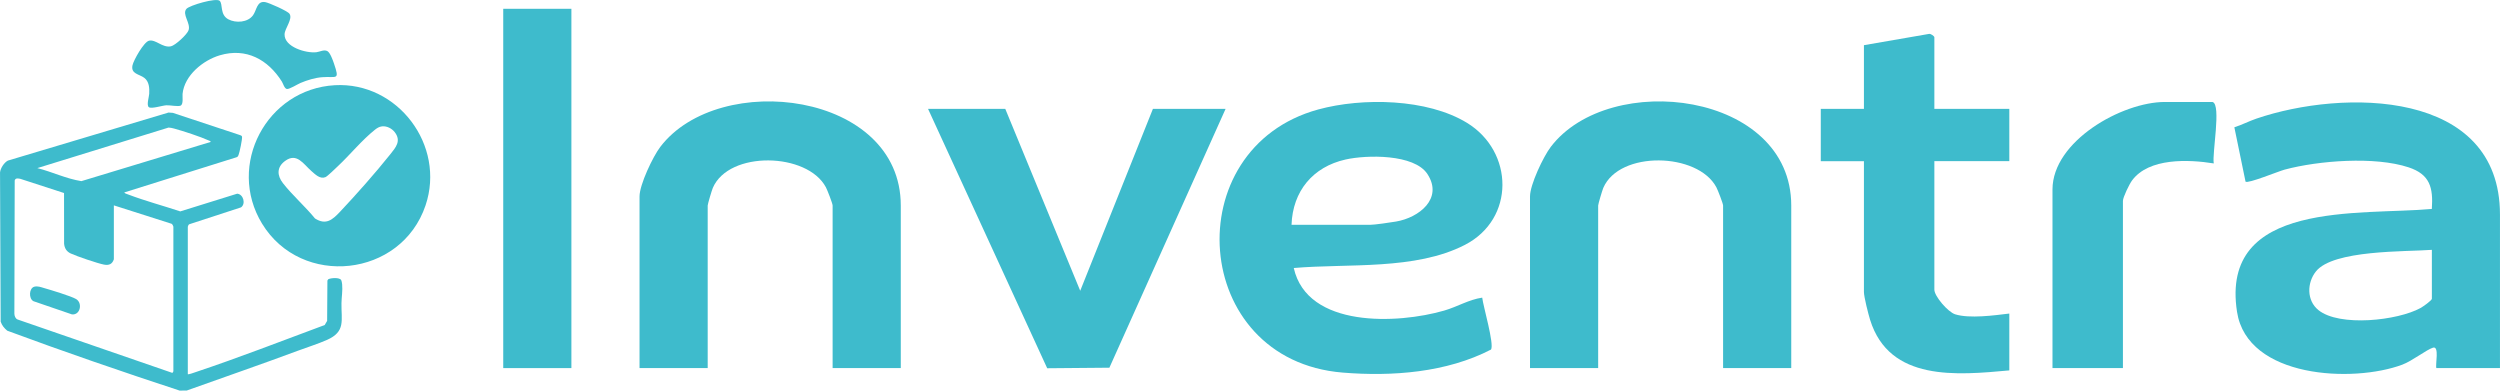
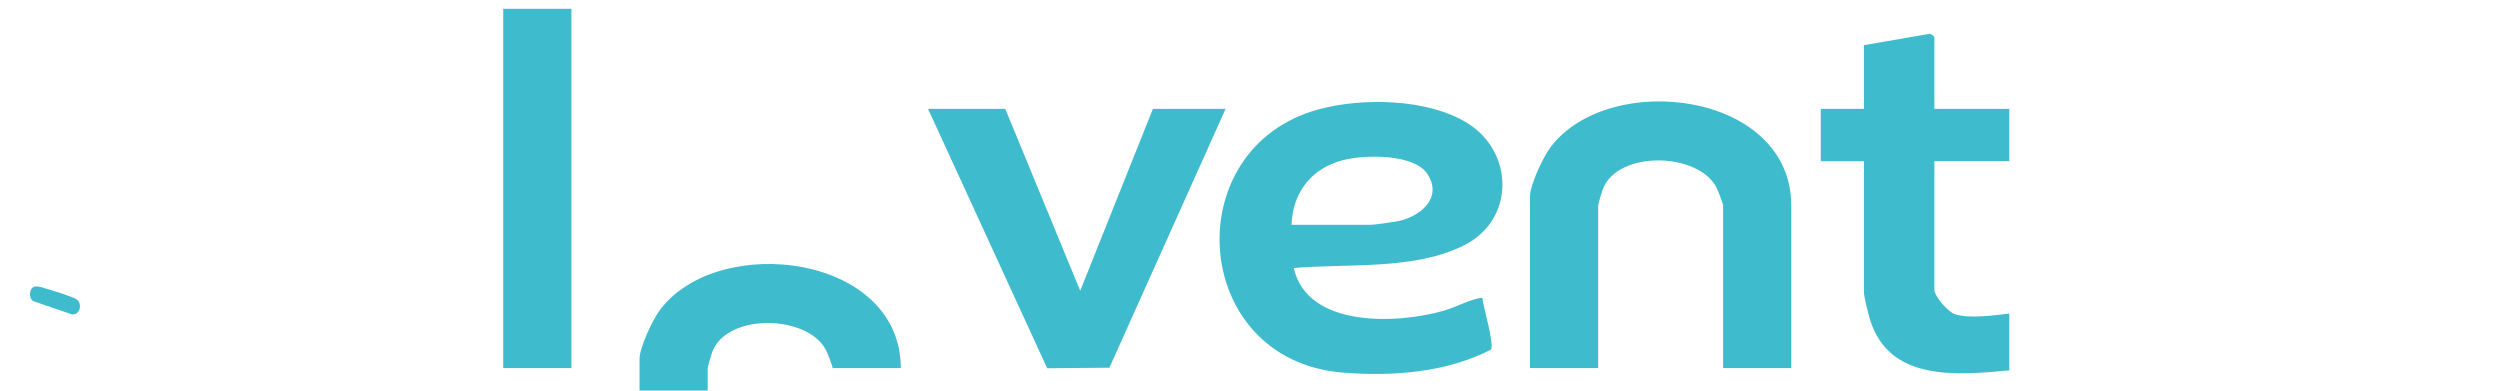
<svg xmlns="http://www.w3.org/2000/svg" id="Ebene_1" viewBox="0 0 824.51 128.8">
-   <path d="M824.51,121.4h-20.98c-.42-1.02,1.07-7.41-1.11-6.74s-6.79,4.35-10.14,5.61c-16.2,6.06-51.11,4.5-54.5-17.42-5.72-36.98,40.63-31.77,64.25-33.94.49-7.07-.64-11.4-7.66-13.72-11.1-3.67-29.62-2.26-40.88.75-2.05.55-12.12,4.71-12.9,3.97l-3.69-17.93c2.48-.79,4.82-2.02,7.28-2.86,28.49-9.72,80.32-9.84,80.32,31.66v50.62ZM802.04,82.4c-8.74.66-32.51-.04-38.23,7.11-2.99,3.74-3.1,9.59.79,12.74,6.96,5.64,26.17,3.49,33.73-.68.79-.44,3.71-2.49,3.71-3.04v-16.12Z" fill="#3ebbcc" />
  <path d="M426.69,88.4c4.49,19.86,34.3,18.47,49.61,14.03,4.38-1.27,8.1-3.62,12.54-4.27.33,2.92,4.02,15.34,2.91,17.12-14.63,7.59-32.61,8.94-48.94,7.6-50.31-4.11-54.85-73.99-8.04-86.78,14.53-3.97,35.98-3.62,49.09,4.44,15.43,9.48,15.87,31.67-.73,40.22-16.37,8.43-38.53,6.08-56.43,7.63ZM425.94,74.15h25.85c1.48,0,6.76-.76,8.66-1.09,7.52-1.28,15.62-7.56,10.32-15.66-4.36-6.67-20.09-6.35-27.01-4.79-10.78,2.42-17.43,10.44-17.81,21.54Z" fill="#3ebbcc" />
-   <path d="M297.08,121.4h-22.48v-53.62c0-.64-1.73-5.09-2.22-6.02-6.12-11.52-31.98-12.16-37.29.21-.34.8-1.69,5.33-1.69,5.81v53.62h-22.48v-56.62c0-3.85,4.4-13.15,6.87-16.37,19.45-25.42,79.29-18.14,79.29,19.37v53.62Z" fill="#3ebbcc" />
+   <path d="M297.08,121.4h-22.48c0-.64-1.73-5.09-2.22-6.02-6.12-11.52-31.98-12.16-37.29.21-.34.8-1.69,5.33-1.69,5.81v53.62h-22.48v-56.62c0-3.85,4.4-13.15,6.87-16.37,19.45-25.42,79.29-18.14,79.29,19.37v53.62Z" fill="#3ebbcc" />
  <polygon points="331.54 35.9 356.26 95.9 380.24 35.9 404.21 35.9 365.88 121.27 345.37 121.45 306.07 35.9 331.54 35.9" fill="#3ebbcc" />
  <path d="M637.96,35.9h24.72v17.25h-24.72v42.38c0,2.17,4.49,7.39,6.86,8.13,4.78,1.48,12.88.35,17.86-.25v18.75c-17.21,1.57-39.54,3.77-45.91-16.67-.59-1.89-2.04-7.6-2.04-9.21v-43.12h-14.23v-17.25h14.23V14.9l21.43-3.71c.62-.17,1.8.77,1.8,1.09v23.62Z" fill="#3ebbcc" />
  <rect x="165.97" y="2.9" width="22.48" height="118.5" fill="#3ebbcc" />
-   <path d="M729.74,33.65c2.9.9-.24,17.11.37,20.25-8.3-1.34-21.43-1.89-26.96,5.63-.9,1.22-3,5.53-3,6.74v55.12h-23.23v-58.88c0-15.97,22.92-28.88,37.09-28.88h15.73Z" fill="#3ebbcc" />
  <path d="M590.76,121.4h-22.48v-53.62c0-.64-1.73-5.09-2.22-6.02-6.12-11.52-31.98-12.16-37.29.21-.34.8-1.69,5.33-1.69,5.81v53.62h-22.48v-56.62c0-3.85,4.4-13.15,6.87-16.37,19.45-25.42,79.29-18.14,79.29,19.37v53.62Z" fill="#3ebbcc" />
-   <path d="M61.93,123.4c.2.2,2.08-.51,2.49-.64,14.35-4.79,28.5-10.31,42.68-15.57l.79-1.36.09-13.29.26-.43c.9-.48,3.75-.65,4.27.24.17.3.29,1.03.33,1.4.21,2.07-.19,4.22-.22,6.25-.09,5.69,1.43,9.34-4.74,12.09-2.93,1.3-6.53,2.43-9.59,3.57-12.17,4.53-24.47,8.76-36.7,13.14l-2.35.02c-19.04-6.25-38.07-12.79-56.84-19.75-1-.83-1.77-1.74-2.18-3l-.21-49.21c.16-1.4,1.32-3.22,2.58-3.89l52.99-15.85,1.41.1,22.21,7.35c.25.09.51.19.61.47.2.59-.83,5.39-1.15,6.12-.14.32-.25.56-.6.69l-37.05,11.61c.1.35.85.52,1.18.65,5.63,2.15,11.54,3.71,17.27,5.61l18.76-5.84c2.06.16,2.91,3.36,1.27,4.51l-17.07,5.57c-.23.05-.48.7-.48.82v48.65ZM69.48,46.81c-.02-.3-.32-.34-.53-.44-2.83-1.29-8.5-3.15-11.56-3.98-.58-.16-1.2-.29-1.8-.32l-43.28,13.37c4.89,1.23,9.54,3.52,14.53,4.3l42.64-12.93ZM57.18,122.43v-47.68c0-.16-.34-.83-.57-.94l-19.06-6.08v17.79c-.55,1.62-1.61,2.05-3.25,1.75-2.05-.38-9.05-2.77-10.99-3.68-1.36-.64-2.03-1.72-2.17-3.23l-.02-16.7-14.41-4.68c-.73-.14-1.6-.35-1.86.54l-.11,43.93c.02.75.34,1.65,1.09,1.93l50.86,17.55c.26.19.48-.42.5-.51Z" fill="#3ebbcc" />
-   <path d="M110.43,28.1c20.71-1.16,36.59,19.81,29.92,39.63-8.02,23.81-40.95,27.3-53.92,6.03-11.77-19.32,1.52-44.4,24-45.66ZM125.96,41.68c-.94.12-1.61.56-2.33,1.13-4.22,3.35-8.19,8.24-12.18,11.98-.76.71-3.45,3.37-4.13,3.64-1.77.72-3.34-.91-4.62-2.02-2.64-2.3-4.8-6.2-8.7-3.31-2.76,2.04-2.66,4.76-.69,7.3,3.09,3.97,7.36,7.7,10.58,11.65,3.61,2.3,5.74.45,8.2-2.15,5.45-5.78,11.66-12.79,16.61-18.99,1.85-2.3,3.71-4.44,1.49-7.32-.97-1.25-2.64-2.1-4.24-1.91Z" fill="#3ebbcc" />
-   <path d="M72.44.26c1.14,1.07,0,4.57,2.85,6.1,2.48,1.33,6.45,1.07,8.17-1.34,1.24-1.74,1.24-4.77,3.98-4.33,1.23.2,7.4,2.93,8.03,3.84,1.2,1.72-1.58,4.84-1.62,6.8-.08,4.21,7.11,6.26,10.45,5.9,1.18-.13,2.53-.98,3.66-.38.93.49,1.83,3.05,2.18,4.08,1.97,5.77.86,4.17-3.87,4.53-2.39.18-4.97.97-7.16,1.9-.99.42-3.66,2.1-4.48,1.99s-1.26-1.79-1.67-2.45c-4.58-7.26-11.76-11.24-20.45-8.67-5.57,1.65-11.69,6.64-12.3,12.73-.09.96.35,3.4-.65,3.88-.8.38-3.46-.17-4.65-.12-1.35.06-4.93,1.25-5.8.64s.04-3.4.1-4.4c.11-1.89,0-4.05-1.63-5.29s-4.48-1.27-3.89-4.11c.35-1.71,3.77-7.75,5.45-8.14,2.25-.52,4.42,2.43,7.24,1.85,1.42-.29,5.42-3.96,5.84-5.38.68-2.34-2.28-5.2-.72-6.98,1.01-1.15,9.8-3.72,10.95-2.64Z" fill="#3ebbcc" />
  <path d="M11.37,94.54c1.08-.25,2.11.15,3.13.45,2.18.62,8.96,2.67,10.6,3.64,2.21,1.31,1.39,5.35-1.37,5.06l-12.71-4.36c-1.63-.87-1.46-4.38.35-4.79Z" fill="#3ebbcc" />
</svg>